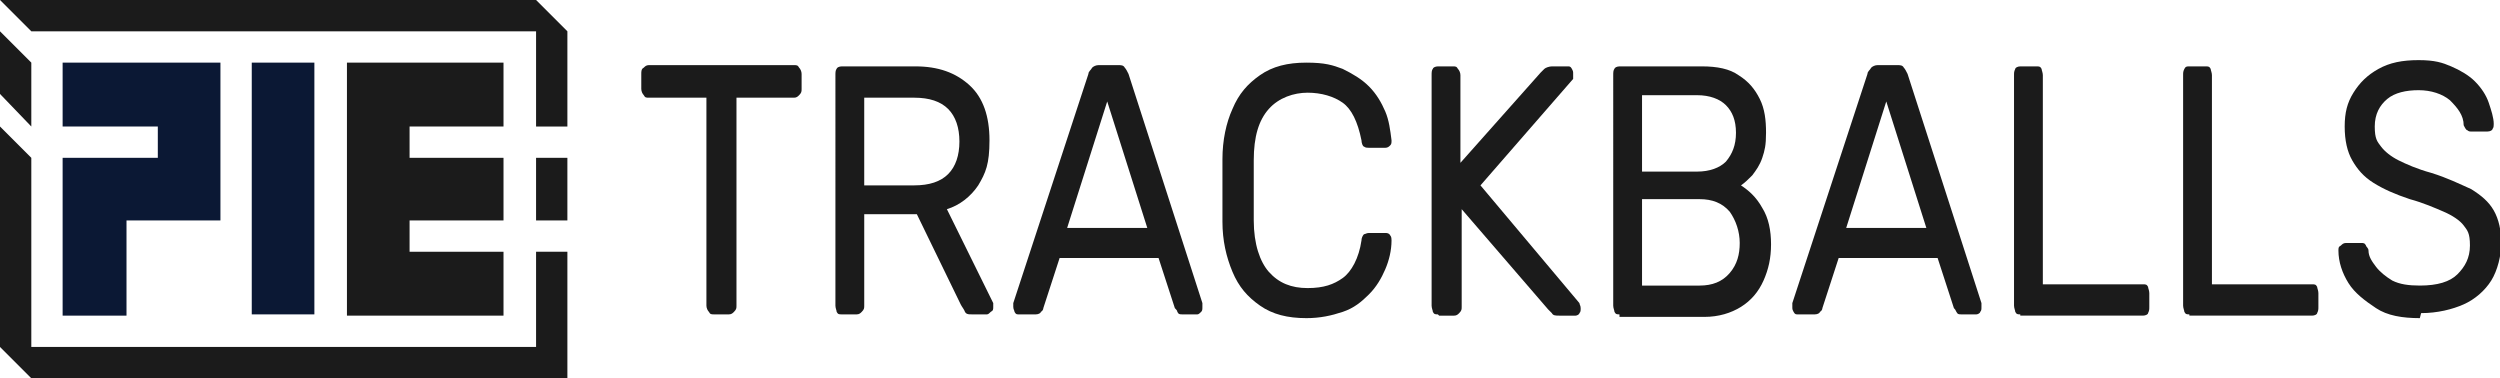
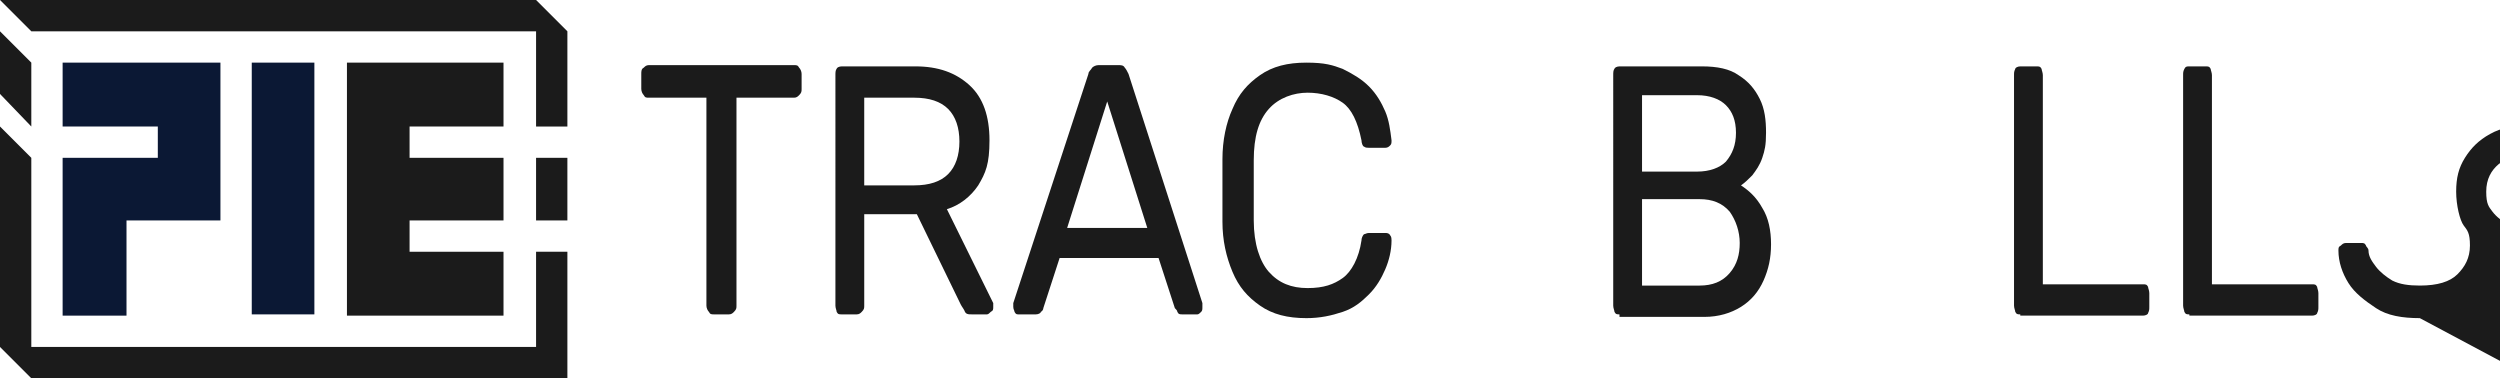
<svg xmlns="http://www.w3.org/2000/svg" viewBox="0 0 199.6 30.2" version="1.1">
  <defs>
    <style>
      .cls-1 {
        fill: #0b1834;
      }

      .cls-2 {
        fill: #1b1b1b;
      }
    </style>
  </defs>
  <g>
    <g id="Layer_1">
      <g>
        <g>
          <path d="M57,25.1c-.2,0-.3,0-.4-.2-.1-.1-.2-.3-.2-.5V7.8h-4.6c-.2,0-.3,0-.4-.2-.1-.1-.2-.3-.2-.5v-1.2c0-.2,0-.4.2-.5.1-.1.2-.2.4-.2h11.6c.2,0,.3,0,.4.2.1.1.2.3.2.5v1.2c0,.2,0,.3-.2.5-.1.1-.2.2-.4.2h-4.6v16.6c0,.2,0,.3-.2.5-.1.1-.2.2-.4.2h-1.3Z" class="cls-2" />
          <path d="M67.2,25.1c-.2,0-.3,0-.4-.2,0-.1-.1-.3-.1-.5V6c0-.2,0-.4.1-.5,0-.1.2-.2.4-.2h5.9c1.8,0,3.2.5,4.3,1.5s1.6,2.5,1.6,4.4-.3,2.6-.9,3.6c-.6.9-1.5,1.6-2.5,1.9l3.7,7.5c0,.1,0,.2,0,.3,0,.2,0,.3-.2.4-.1.1-.2.2-.3.2h-1.2c-.3,0-.5,0-.6-.3-.1-.2-.2-.3-.3-.5l-3.5-7.2h-4.2v7.3c0,.2,0,.3-.2.5-.1.1-.2.2-.4.2h-1.2ZM69,14.8h4c1.2,0,2.1-.3,2.7-.9s.9-1.5.9-2.6-.3-2-.9-2.6c-.6-.6-1.5-.9-2.7-.9h-4v7.1Z" class="cls-2" />
          <path d="M81.3,25.1c-.1,0-.2,0-.3-.2,0-.1-.1-.2-.1-.4s0-.2,0-.3l6-18.3c0-.2.2-.3.3-.5.1-.1.3-.2.5-.2h1.6c.2,0,.4,0,.5.2.1.1.2.3.3.5l5.9,18.3c0,.1,0,.2,0,.3,0,.2,0,.3-.1.4s-.2.2-.3.2h-1.2c-.2,0-.3,0-.4-.2,0-.1-.1-.2-.2-.3l-1.3-4h-7.9l-1.3,4c0,0,0,.2-.2.3,0,.1-.2.2-.4.2h-1.2ZM85.1,18.2h6.5l-3.2-10.1-3.2,10.1Z" class="cls-2" />
          <path d="M104.3,25.4c-1.5,0-2.7-.3-3.7-1s-1.7-1.5-2.2-2.7c-.5-1.2-.8-2.5-.8-4,0-.8,0-1.6,0-2.5s0-1.7,0-2.5c0-1.5.3-2.9.8-4,.5-1.2,1.2-2,2.2-2.7s2.2-1,3.7-1,2.1.2,2.9.5c.8.4,1.5.8,2.1,1.4.6.6,1,1.3,1.3,2,.3.7.4,1.5.5,2.3,0,.2,0,.3-.1.4-.1.1-.2.2-.4.2h-1.3c-.1,0-.3,0-.4-.1-.1,0-.2-.3-.2-.5-.3-1.5-.8-2.5-1.5-3-.7-.5-1.7-.8-2.8-.8s-2.3.4-3.1,1.3c-.8.9-1.2,2.2-1.2,4.1,0,1.5,0,3.1,0,4.8,0,1.9.5,3.3,1.2,4.1.8.9,1.8,1.3,3.1,1.3s2.1-.3,2.8-.8c.7-.5,1.3-1.6,1.5-3,0-.2.1-.4.2-.5.1,0,.2-.1.4-.1h1.3c.1,0,.3,0,.4.2.1.1.1.3.1.4,0,.8-.2,1.6-.5,2.3-.3.7-.7,1.4-1.3,2-.6.6-1.2,1.1-2.1,1.4s-1.8.5-2.9.5Z" class="cls-2" />
-           <path d="M114.8,25.1c-.2,0-.3,0-.4-.2,0-.1-.1-.3-.1-.5V6c0-.2,0-.4.1-.5,0-.1.2-.2.4-.2h1.2c.2,0,.3,0,.4.2.1.1.2.3.2.5v7l6.4-7.2c0,0,.2-.2.3-.3s.4-.2.6-.2h1.3c.1,0,.2,0,.3.2s.1.2.1.4,0,.3,0,.4l-7.4,8.5,7.9,9.4c0,.1.1.2.1.4s0,.3-.1.4c0,.1-.2.2-.3.2h-1.3c-.3,0-.5,0-.6-.2-.1-.1-.2-.2-.3-.3l-6.9-8v7.8c0,.2,0,.3-.2.5-.1.1-.2.2-.4.2h-1.2Z" class="cls-2" />
          <path d="M129.3,25.1c-.2,0-.3,0-.4-.2,0-.1-.1-.3-.1-.5V6c0-.2,0-.4.1-.5,0-.1.2-.2.4-.2h6.6c1.2,0,2.2.2,2.9.7.8.5,1.3,1.1,1.7,1.9.4.8.5,1.7.5,2.7s-.1,1.4-.3,2-.5,1-.8,1.4c-.3.3-.6.6-.9.8.6.4,1.2.9,1.7,1.8.5.8.7,1.8.7,2.9s-.2,2-.6,2.9c-.4.9-1,1.6-1.8,2.1-.8.5-1.8.8-2.9.8h-6.8ZM131.1,13.7h4.4c1,0,1.8-.3,2.3-.8.5-.6.8-1.3.8-2.3s-.3-1.7-.8-2.2c-.5-.5-1.3-.8-2.3-.8h-4.4v6.1ZM131.1,22.8h4.6c1,0,1.8-.3,2.4-1,.6-.7.8-1.5.8-2.4s-.3-1.8-.8-2.5c-.6-.7-1.4-1-2.4-1h-4.6v6.9Z" class="cls-2" />
-           <path d="M143.5,25.1c-.1,0-.2,0-.3-.2s-.1-.2-.1-.4,0-.2,0-.3l6-18.3c0-.2.2-.3.3-.5.1-.1.3-.2.5-.2h1.6c.2,0,.4,0,.5.2.1.1.2.3.3.5l5.9,18.3c0,.1,0,.2,0,.3,0,.2,0,.3-.1.4,0,.1-.2.2-.3.2h-1.2c-.2,0-.3,0-.4-.2s-.1-.2-.2-.3l-1.3-4h-7.9l-1.3,4c0,0,0,.2-.2.3,0,.1-.2.2-.4.2h-1.2ZM147.3,18.2h6.5l-3.2-10.1-3.2,10.1Z" class="cls-2" />
          <path d="M161.3,25.1c-.2,0-.3,0-.4-.2,0-.1-.1-.3-.1-.5V6c0-.2,0-.3.1-.5,0-.1.2-.2.4-.2h1.3c.2,0,.3,0,.4.2,0,.1.1.3.1.5v16.7h8c.2,0,.3,0,.4.2,0,.1.1.3.1.5v1.1c0,.2,0,.3-.1.5,0,.1-.2.2-.4.2h-9.8Z" class="cls-2" />
          <path d="M174.8,25.1c-.2,0-.3,0-.4-.2,0-.1-.1-.3-.1-.5V6c0-.2,0-.3.1-.5s.2-.2.4-.2h1.3c.2,0,.3,0,.4.2,0,.1.1.3.1.5v16.7h8c.2,0,.3,0,.4.2,0,.1.1.3.1.5v1.1c0,.2,0,.3-.1.5,0,.1-.2.2-.4.2h-9.8Z" class="cls-2" />
-           <path d="M193.2,25.4c-1.4,0-2.6-.2-3.5-.8s-1.7-1.2-2.2-2c-.5-.8-.8-1.7-.8-2.6,0-.2,0-.3.2-.4.1-.1.2-.2.4-.2h1.2c.2,0,.3,0,.4.2,0,.1.2.2.2.4,0,.5.3.9.6,1.3s.8.8,1.3,1.1c.6.3,1.3.4,2.2.4,1.4,0,2.4-.3,3-.9.6-.6,1-1.3,1-2.3s-.2-1.2-.5-1.6c-.3-.4-.9-.8-1.6-1.1-.7-.3-1.6-.7-2.7-1-1.2-.4-2.1-.8-2.9-1.3-.8-.5-1.3-1.1-1.7-1.8s-.6-1.6-.6-2.7.2-1.9.7-2.7c.5-.8,1.1-1.4,2-1.9.9-.5,1.9-.7,3.2-.7s1.9.2,2.6.5,1.4.7,1.9,1.2c.5.5.9,1.1,1.1,1.7s.4,1.2.4,1.7c0,.1,0,.3-.1.4,0,.1-.2.2-.4.2h-1.3c-.1,0-.2,0-.3-.1-.1,0-.2-.2-.3-.4,0-.8-.5-1.4-1.1-2-.6-.5-1.5-.8-2.5-.8s-1.9.2-2.5.7c-.6.5-1,1.2-1,2.2s.2,1.2.5,1.6c.3.4.8.8,1.4,1.1s1.5.7,2.6,1c1.3.4,2.3.9,3.2,1.3.8.5,1.4,1,1.8,1.7.4.7.6,1.6.6,2.6s-.3,2.2-.8,3-1.3,1.5-2.2,1.9-2.1.7-3.4.7Z" class="cls-2" />
+           <path d="M193.2,25.4c-1.4,0-2.6-.2-3.5-.8s-1.7-1.2-2.2-2c-.5-.8-.8-1.7-.8-2.6,0-.2,0-.3.2-.4.1-.1.2-.2.4-.2h1.2c.2,0,.3,0,.4.2,0,.1.2.2.2.4,0,.5.3.9.6,1.3s.8.8,1.3,1.1c.6.3,1.3.4,2.2.4,1.4,0,2.4-.3,3-.9.6-.6,1-1.3,1-2.3s-.2-1.2-.5-1.6s-.6-1.6-.6-2.7.2-1.9.7-2.7c.5-.8,1.1-1.4,2-1.9.9-.5,1.9-.7,3.2-.7s1.9.2,2.6.5,1.4.7,1.9,1.2c.5.5.9,1.1,1.1,1.7s.4,1.2.4,1.7c0,.1,0,.3-.1.4,0,.1-.2.2-.4.2h-1.3c-.1,0-.2,0-.3-.1-.1,0-.2-.2-.3-.4,0-.8-.5-1.4-1.1-2-.6-.5-1.5-.8-2.5-.8s-1.9.2-2.5.7c-.6.5-1,1.2-1,2.2s.2,1.2.5,1.6c.3.4.8.8,1.4,1.1s1.5.7,2.6,1c1.3.4,2.3.9,3.2,1.3.8.5,1.4,1,1.8,1.7.4.7.6,1.6.6,2.6s-.3,2.2-.8,3-1.3,1.5-2.2,1.9-2.1.7-3.4.7Z" class="cls-2" />
        </g>
        <g>
          <polygon points="5 5 17.6 5 17.6 17.6 10.1 17.6 10.1 25.2 5 25.2 5 12.6 12.6 12.6 12.6 10.1 5 10.1 5 5" class="cls-1" />
          <polygon points="45.3 2.5 45.3 10.1 42.8 10.1 42.8 2.5 2.5 2.5 0 0 42.8 0 45.3 2.5" class="cls-2" />
          <polygon points="32.7 10.1 32.7 12.6 40.2 12.6 40.2 17.6 35.2 17.6 35.2 17.6 32.7 17.6 32.7 20.1 40.2 20.1 40.2 25.2 27.7 25.2 27.7 5 40.2 5 40.2 10.1 32.7 10.1" class="cls-2" />
          <rect height="20.1" width="5" y="5" x="20.1" class="cls-1" />
          <rect height="5" width="2.5" y="12.6" x="42.8" class="cls-2" />
          <polygon points="2.5 5 2.5 10.1 0 7.5 0 2.5 2.5 5" class="cls-2" />
          <polygon points="45.3 20.1 45.3 30.2 2.5 30.2 0 27.7 0 10.1 2.5 12.6 2.5 27.7 42.8 27.7 42.8 20.1 45.3 20.1" class="cls-2" />
        </g>
      </g>
    </g>
  </g>
</svg>